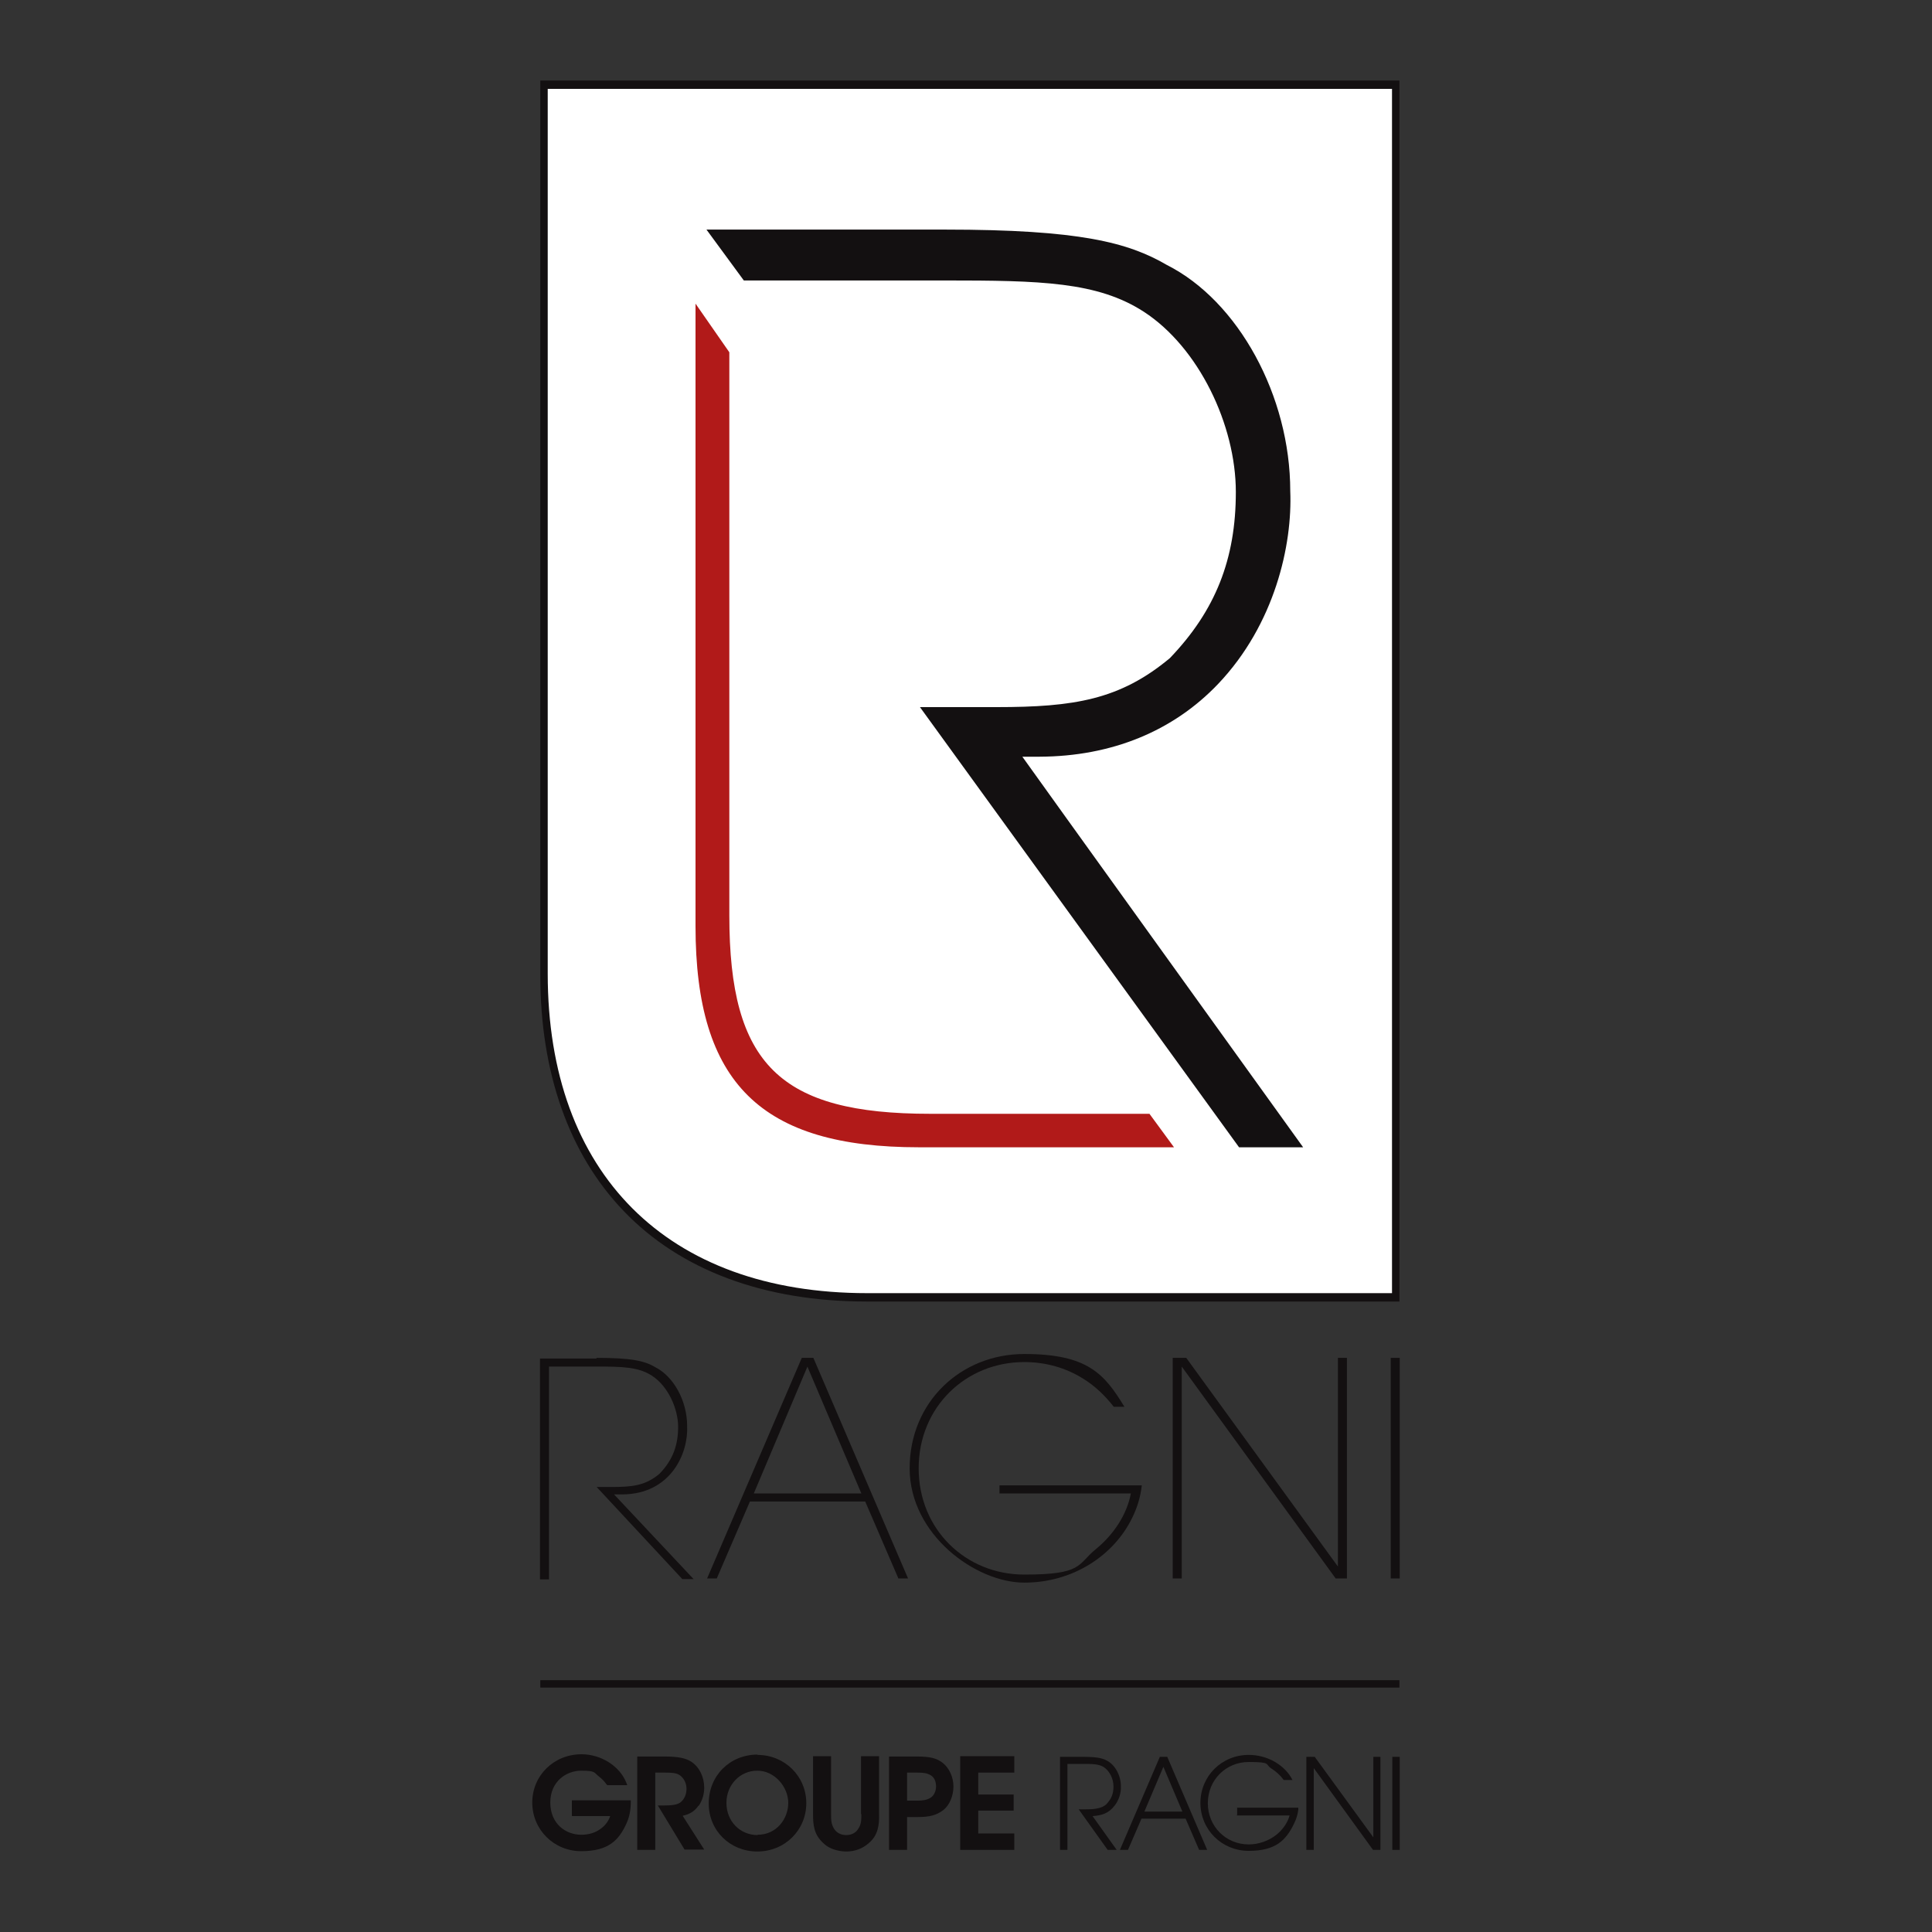
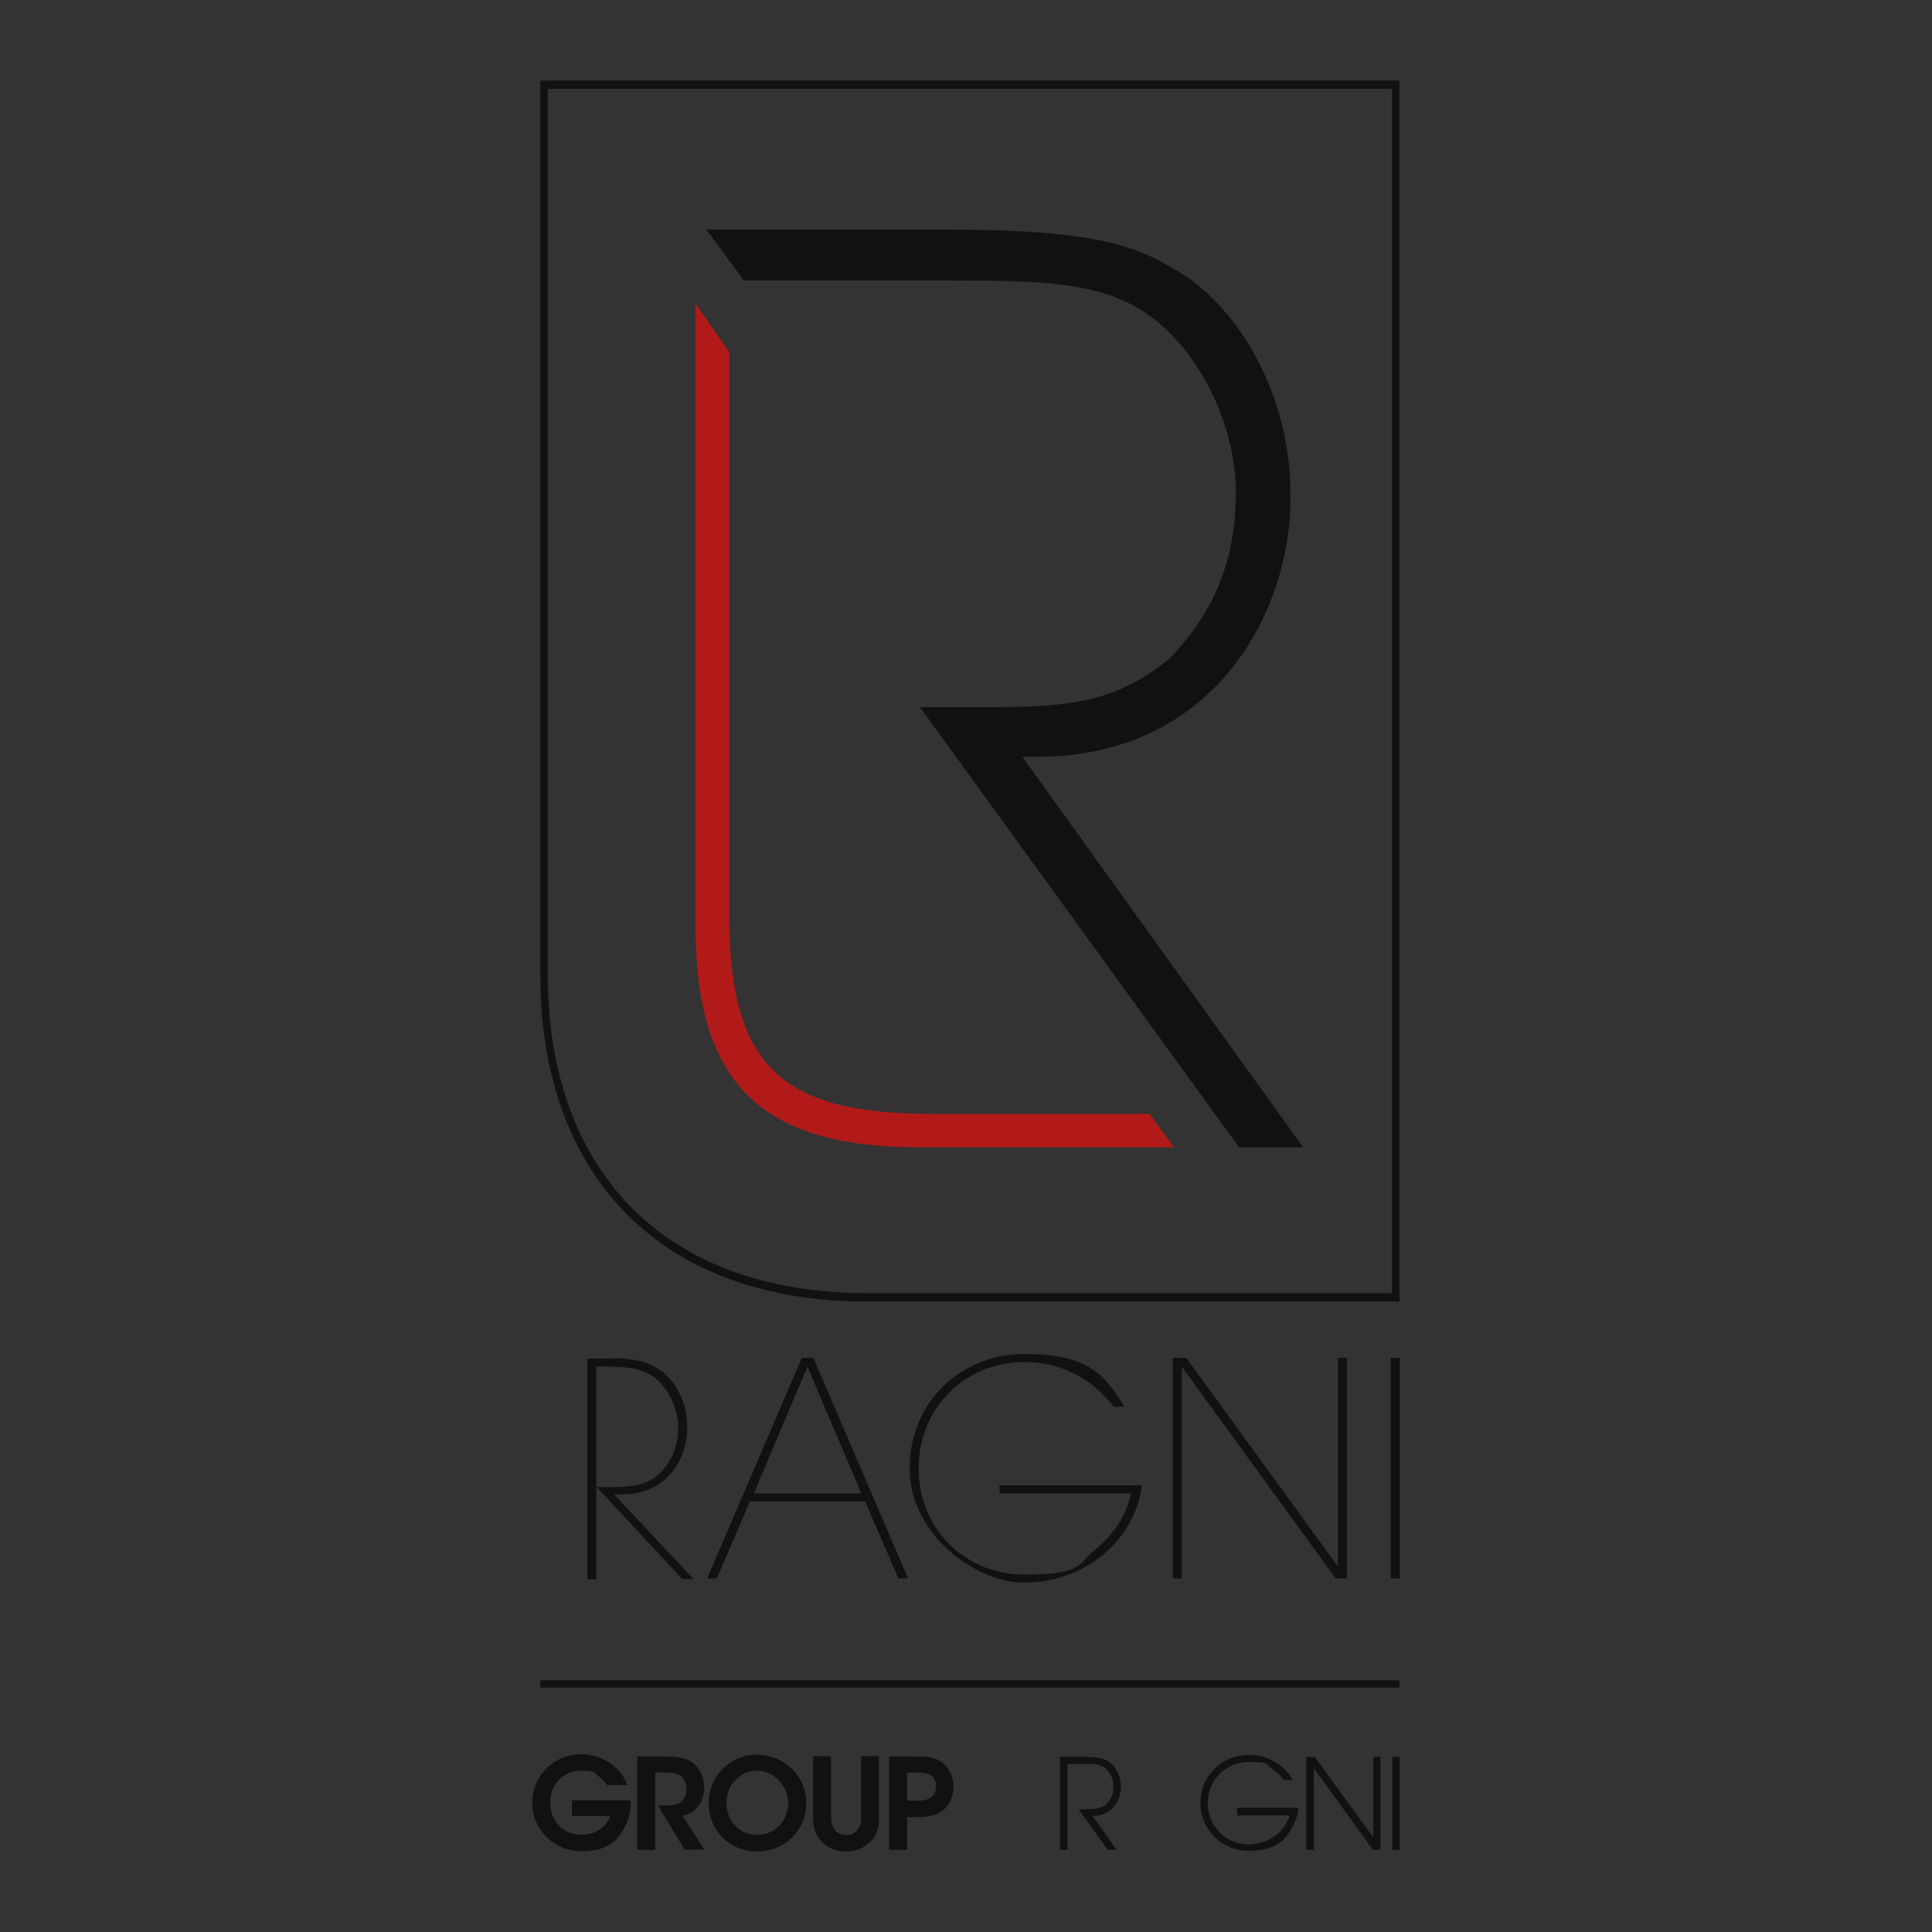
<svg xmlns="http://www.w3.org/2000/svg" id="Ebene_1" data-name="Ebene 1" width="600" height="600" version="1.1" viewBox="0 0 600 600">
  <rect x="0" y="0" width="600" height="600" fill="#333333" stroke="none" />
  <g>
    <g>
-       <path d="M168.6,302.8c0,59.7,35,100.5,100.5,100.5h164.7V25.8H168.6v277Z" fill="#fff" stroke-width="0" />
      <path d="M434.6,404.2h-165.5c-31.7,0-57.8-9.7-75.4-28.1-17-17.7-25.9-43-25.9-73.2V25h266.8v379.2h0ZM170.1,27.6v274.8c0,62.1,37.1,99.2,99.2,99.2h163V27.6H170.1Z" fill="#131011" stroke-width="0" />
    </g>
    <path d="M404.6,356.3h-19.8l-99.1-136.7h23.8c24.1,0,38.3-2.3,53.8-15.2,14.2-14.8,20.5-30.8,20.5-51.6s-11.5-44.9-28.6-56c-14.4-9.3-32-9.7-61.8-9.7h-62.4l-11.6-15.8h74.1c41.8,0,56.9,4,68.9,11,22.2,11.2,38.3,40.7,38.3,70.2.7,16.7-4.8,41.4-22.4,59.9-14,14.7-33.1,22.5-55.4,22.6h-5.4c0,.1,87.2,121.3,87.2,121.3Z" fill="#131011" stroke-width="0" />
    <path d="M224.3,259.3" fill="#b11a19" stroke-width="0" />
    <path d="M356.9,345.8l7.7,10.5h-79.2c-49,0-69.4-19.8-69.4-68.7V94.3l10.5,15.1v174.9c0,46.3,15.7,61.6,62.4,61.6h68.1Z" fill="#b11a19" stroke-width="0" />
-     <path d="M401.2,351" fill="#00923e" stroke-width="0" />
  </g>
  <g>
    <path d="M222.6,490.2h-3l29.4-68.5h3.6l29.4,68.5h-3l-10.3-23.9h-35.8l-10.3,23.9ZM250.8,424.3l-16.7,39.5h33.4l-16.8-39.5Z" fill="#131011" stroke-width="0" />
    <path d="M345.9,436.9c-2.8-3.6-6-6.6-9.6-8.8-5.3-3.3-11.5-5.1-18.2-5.1-18.2,0-32.8,14-32.8,33s14.6,33,32.8,33,16.4-3.1,22.1-7.8c5.8-4.7,9.8-11,11-17.4h-40.8v-2.5h44.2c-.4,3.5-1.4,6.9-3,10.1-5.7,11.7-18.4,20.1-33.5,20.1s-35.6-14.9-35.6-35.5,15.9-35.5,35.6-35.5,24.9,6.2,31.1,16.4h-3.3Z" fill="#131011" stroke-width="0" />
    <path d="M415.5,486.5v-64.8h2.8v68.5h-3.5l-47.8-65.8v65.8h-2.8v-68.5h4.2l47.1,64.8Z" fill="#131011" stroke-width="0" />
    <path d="M431.9,421.7h2.8v68.5h-2.8v-68.5Z" fill="#131011" stroke-width="0" />
-     <path d="M185.3,421.7c10.7,0,14.9.9,18.2,2.9,5.6,2.8,9.9,10.3,9.9,18.3.4,8.5-5.1,21.1-20.1,21.2h-2.6c0,0,24.7,26.3,24.7,26.3h-3.5l-26.6-28.6h4.3c6.5,0,10.7-.3,15.2-4.1,4.4-4.5,5.8-9.3,5.8-14.6s-2.9-12.5-8.2-15.9c-4.2-2.7-9.2-2.8-17.2-2.8h-14.7v66.1h-2.8v-68.6h17.5" fill="#131011" stroke-width="0" />
+     <path d="M185.3,421.7c10.7,0,14.9.9,18.2,2.9,5.6,2.8,9.9,10.3,9.9,18.3.4,8.5-5.1,21.1-20.1,21.2h-2.6c0,0,24.7,26.3,24.7,26.3h-3.5l-26.6-28.6h4.3c6.5,0,10.7-.3,15.2-4.1,4.4-4.5,5.8-9.3,5.8-14.6s-2.9-12.5-8.2-15.9c-4.2-2.7-9.2-2.8-17.2-2.8v66.1h-2.8v-68.6h17.5" fill="#131011" stroke-width="0" />
  </g>
  <rect x="167.8" y="521.8" width="266.8" height="2.3" fill="#131011" stroke-width="0" />
  <g>
    <g>
      <path d="M177.7,564h11.8c-.5,1.5-1.5,2.9-2.9,3.9-1.7,1.3-3.8,1.9-6.1,1.9-4.8,0-9.6-3.4-9.6-10s5-9.9,9.6-9.9,3.9.6,5.5,1.8c.9.7,1.7,1.5,2.4,2.5l.2.2h6.2l-.3-.8c-2.1-5.2-7.9-8.8-13.9-8.8-8.6,0-15.3,6.6-15.3,15s6.7,15.1,15.2,15.1,11.7-3.4,14.1-8.7c1.2-2.6,1.3-5.4,1.3-6.5v-.6h-18.3v4.8Z" fill="#131011" stroke-width="0" />
      <path d="M217,560.8c1.1-1.6,1.7-3.6,1.7-5.6,0-3.3-1.5-6.4-3.9-8-1.7-1.2-4.3-1.7-8.4-1.7h-8.5v29h5.6v-24h3.2c1.9,0,3.4.1,4.4.8,1.3.9,2.1,2.5,2.1,4.2s-.6,3.1-1.7,4.1c-1.1,1-3.3,1.1-5.2,1.1h-2l8.3,13.7h6.1l-6.7-10.5c1.8-.4,3.5-1.1,4.9-3.1Z" fill="#131011" stroke-width="0" />
      <path d="M235.3,544.9c-8.6,0-15.2,6.5-15.2,15.2h0c0,8.4,6.6,14.9,15.1,14.9s15.2-6.6,15.2-15-6.7-15-15.2-15ZM235.3,569.9c-5.5,0-9.7-4.3-9.7-10h0c0-5.6,4.2-10,9.6-10s9.6,5.1,9.6,10-3.6,9.9-9.5,9.9Z" fill="#131011" stroke-width="0" />
      <path d="M267.5,563.4c0,1.8,0,3.2-1,4.6-.7,1.2-2.1,1.9-3.7,1.9s-3-.7-3.8-2c-.9-1.5-.9-2.8-.9-4.5v-18h-5.6v18c0,3.2.2,6.3,3.2,9,2.4,2.4,6.1,2.6,7.1,2.6,2.7,0,5.1-.9,7-2.6,2.9-2.4,3.3-5.7,3.2-9v-18h-5.6v18Z" fill="#131011" stroke-width="0" />
      <path d="M292.8,547.5c-1.9-1.5-4-2-8.2-2h-8.5v29h5.6v-10.2h3.3c3.8,0,5.9-.6,8-2.2,1.9-1.5,3.1-4.4,3.1-7.3s-1.3-5.7-3.3-7.3ZM290.7,554.8c0,1.5-.7,2.9-1.7,3.5-1.1.7-2.4.9-4,.9h-3.3v-8.7h3.1c1.8,0,3,.1,4.2.8,1.1.6,1.7,1.9,1.7,3.5Z" fill="#131011" stroke-width="0" />
-       <polygon points="315 550.5 315 545.4 298.2 545.4 298.2 574.5 315 574.5 315 569.4 303.8 569.4 303.8 562.3 314.8 562.3 314.8 557.3 303.8 557.3 303.8 550.5 315 550.5" fill="#131011" stroke-width="0" />
    </g>
    <g>
      <path d="M346.2,560.7c1.3-1.7,2-3.9,1.9-6,0-3.3-1.8-6.6-4.3-7.9-1.6-.9-3.6-1.2-7.7-1.2h-6.9v28.9h2.3v-26.7h4.6c3.2,0,5.1,0,6.7,1,1.8,1.2,3,3.6,3,6s-.7,3.9-2.2,5.5c-1.6,1.6-4.8,1.6-6.7,1.6h-1.9l9,12.6h2.8l-7.5-10.5c2.7-.2,4.9-.7,6.9-3.3Z" fill="#131011" stroke-width="0" />
-       <path d="M360.2,545.6l-12.4,28.9h2.5l4.2-9.7h13.7l4.2,9.7h2.5l-12.4-28.9h-2.2ZM355.4,562.6l5.9-13.9,5.9,13.9h-11.8Z" fill="#131011" stroke-width="0" />
      <path d="M384.1,563.8h16.4c-.6,2.2-2.1,4.4-4.1,6-2.4,1.9-5.5,3-8.6,3-7.1,0-12.7-5.6-12.7-12.8s5.6-12.8,12.7-12.8,5,.7,7,2c1.4.9,2.7,2,3.7,3.4l.2.2h2.7l-.5-.9c-2.6-4.2-7.7-6.9-13.1-6.9-8.4,0-15,6.6-15,14.9s6.6,14.9,15,14.9,11.6-3.3,14.1-8.5c.7-1.4,1.1-2.8,1.3-4.3v-.6c0,0-19,0-19,0v2.2Z" fill="#131011" stroke-width="0" />
      <polygon points="426.5 570.6 408.3 545.6 406.9 545.6 406.8 545.5 406.8 545.6 405.7 545.6 405.7 574.5 408 574.5 408 549.1 426.4 574.5 428.7 574.5 428.7 545.6 426.5 545.6 426.5 570.6" fill="#131011" stroke-width="0" />
      <rect x="432.4" y="545.6" width="2.3" height="28.9" fill="#131011" stroke-width="0" />
    </g>
  </g>
</svg>